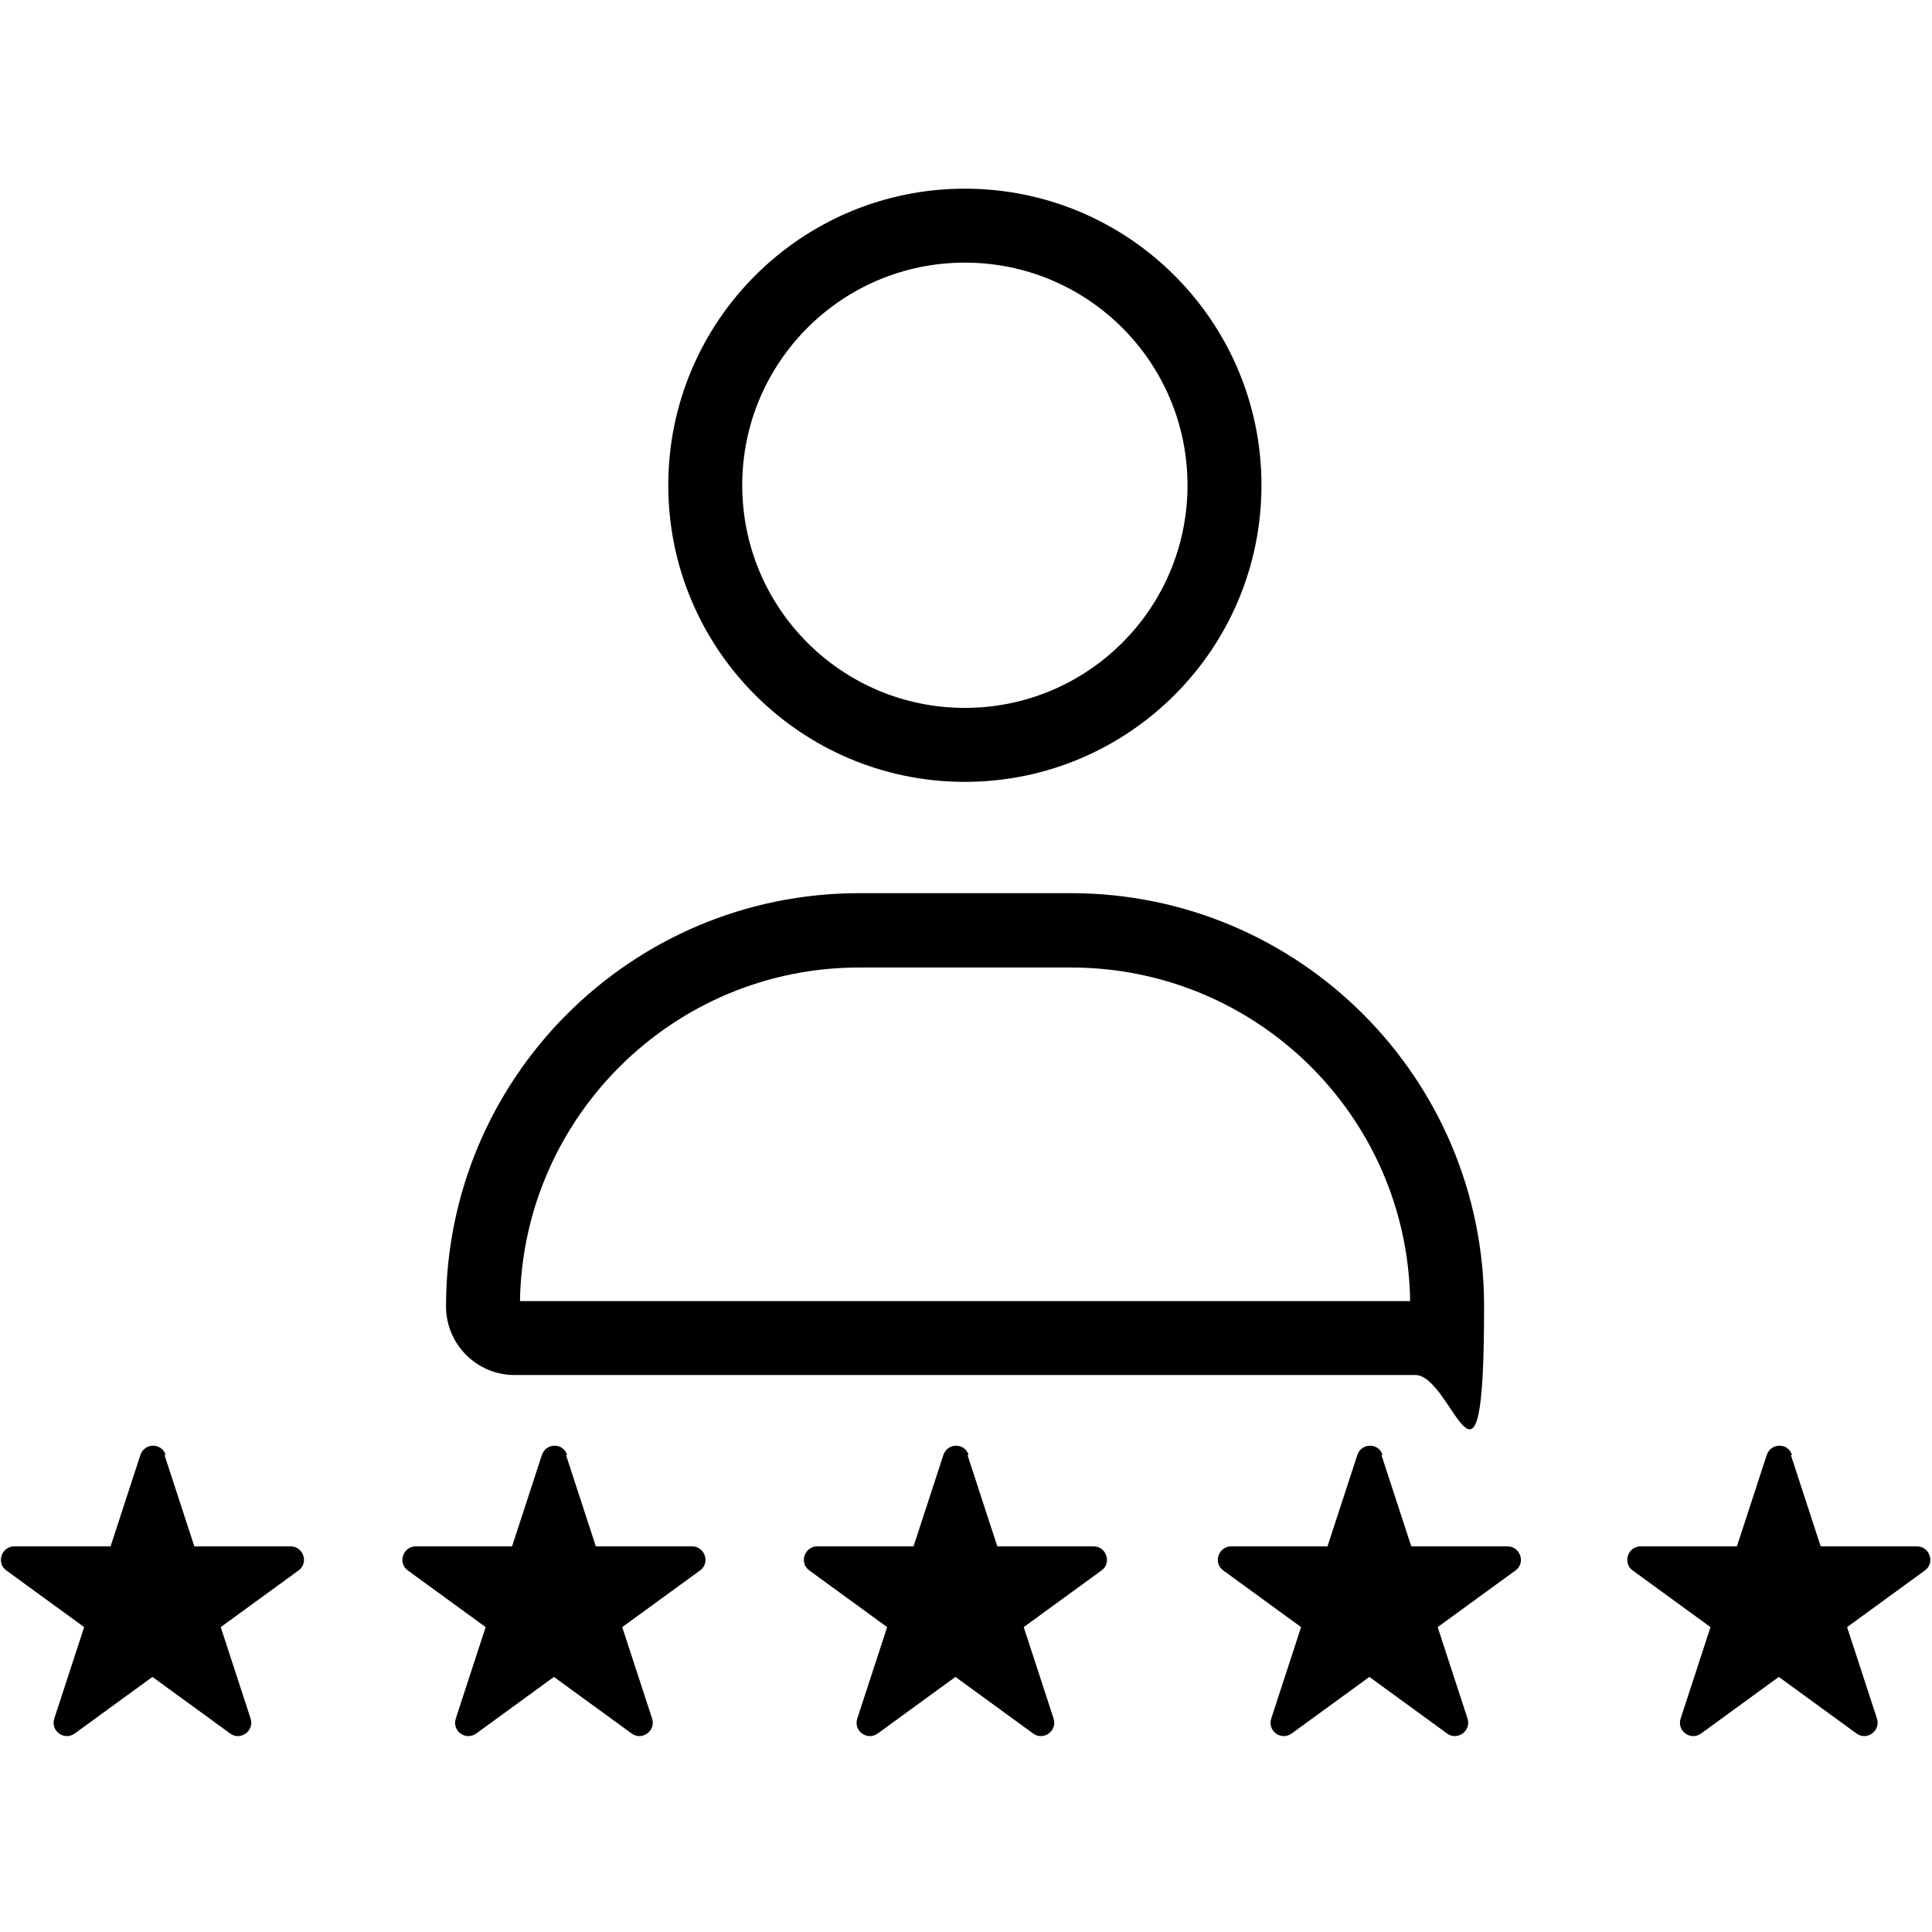
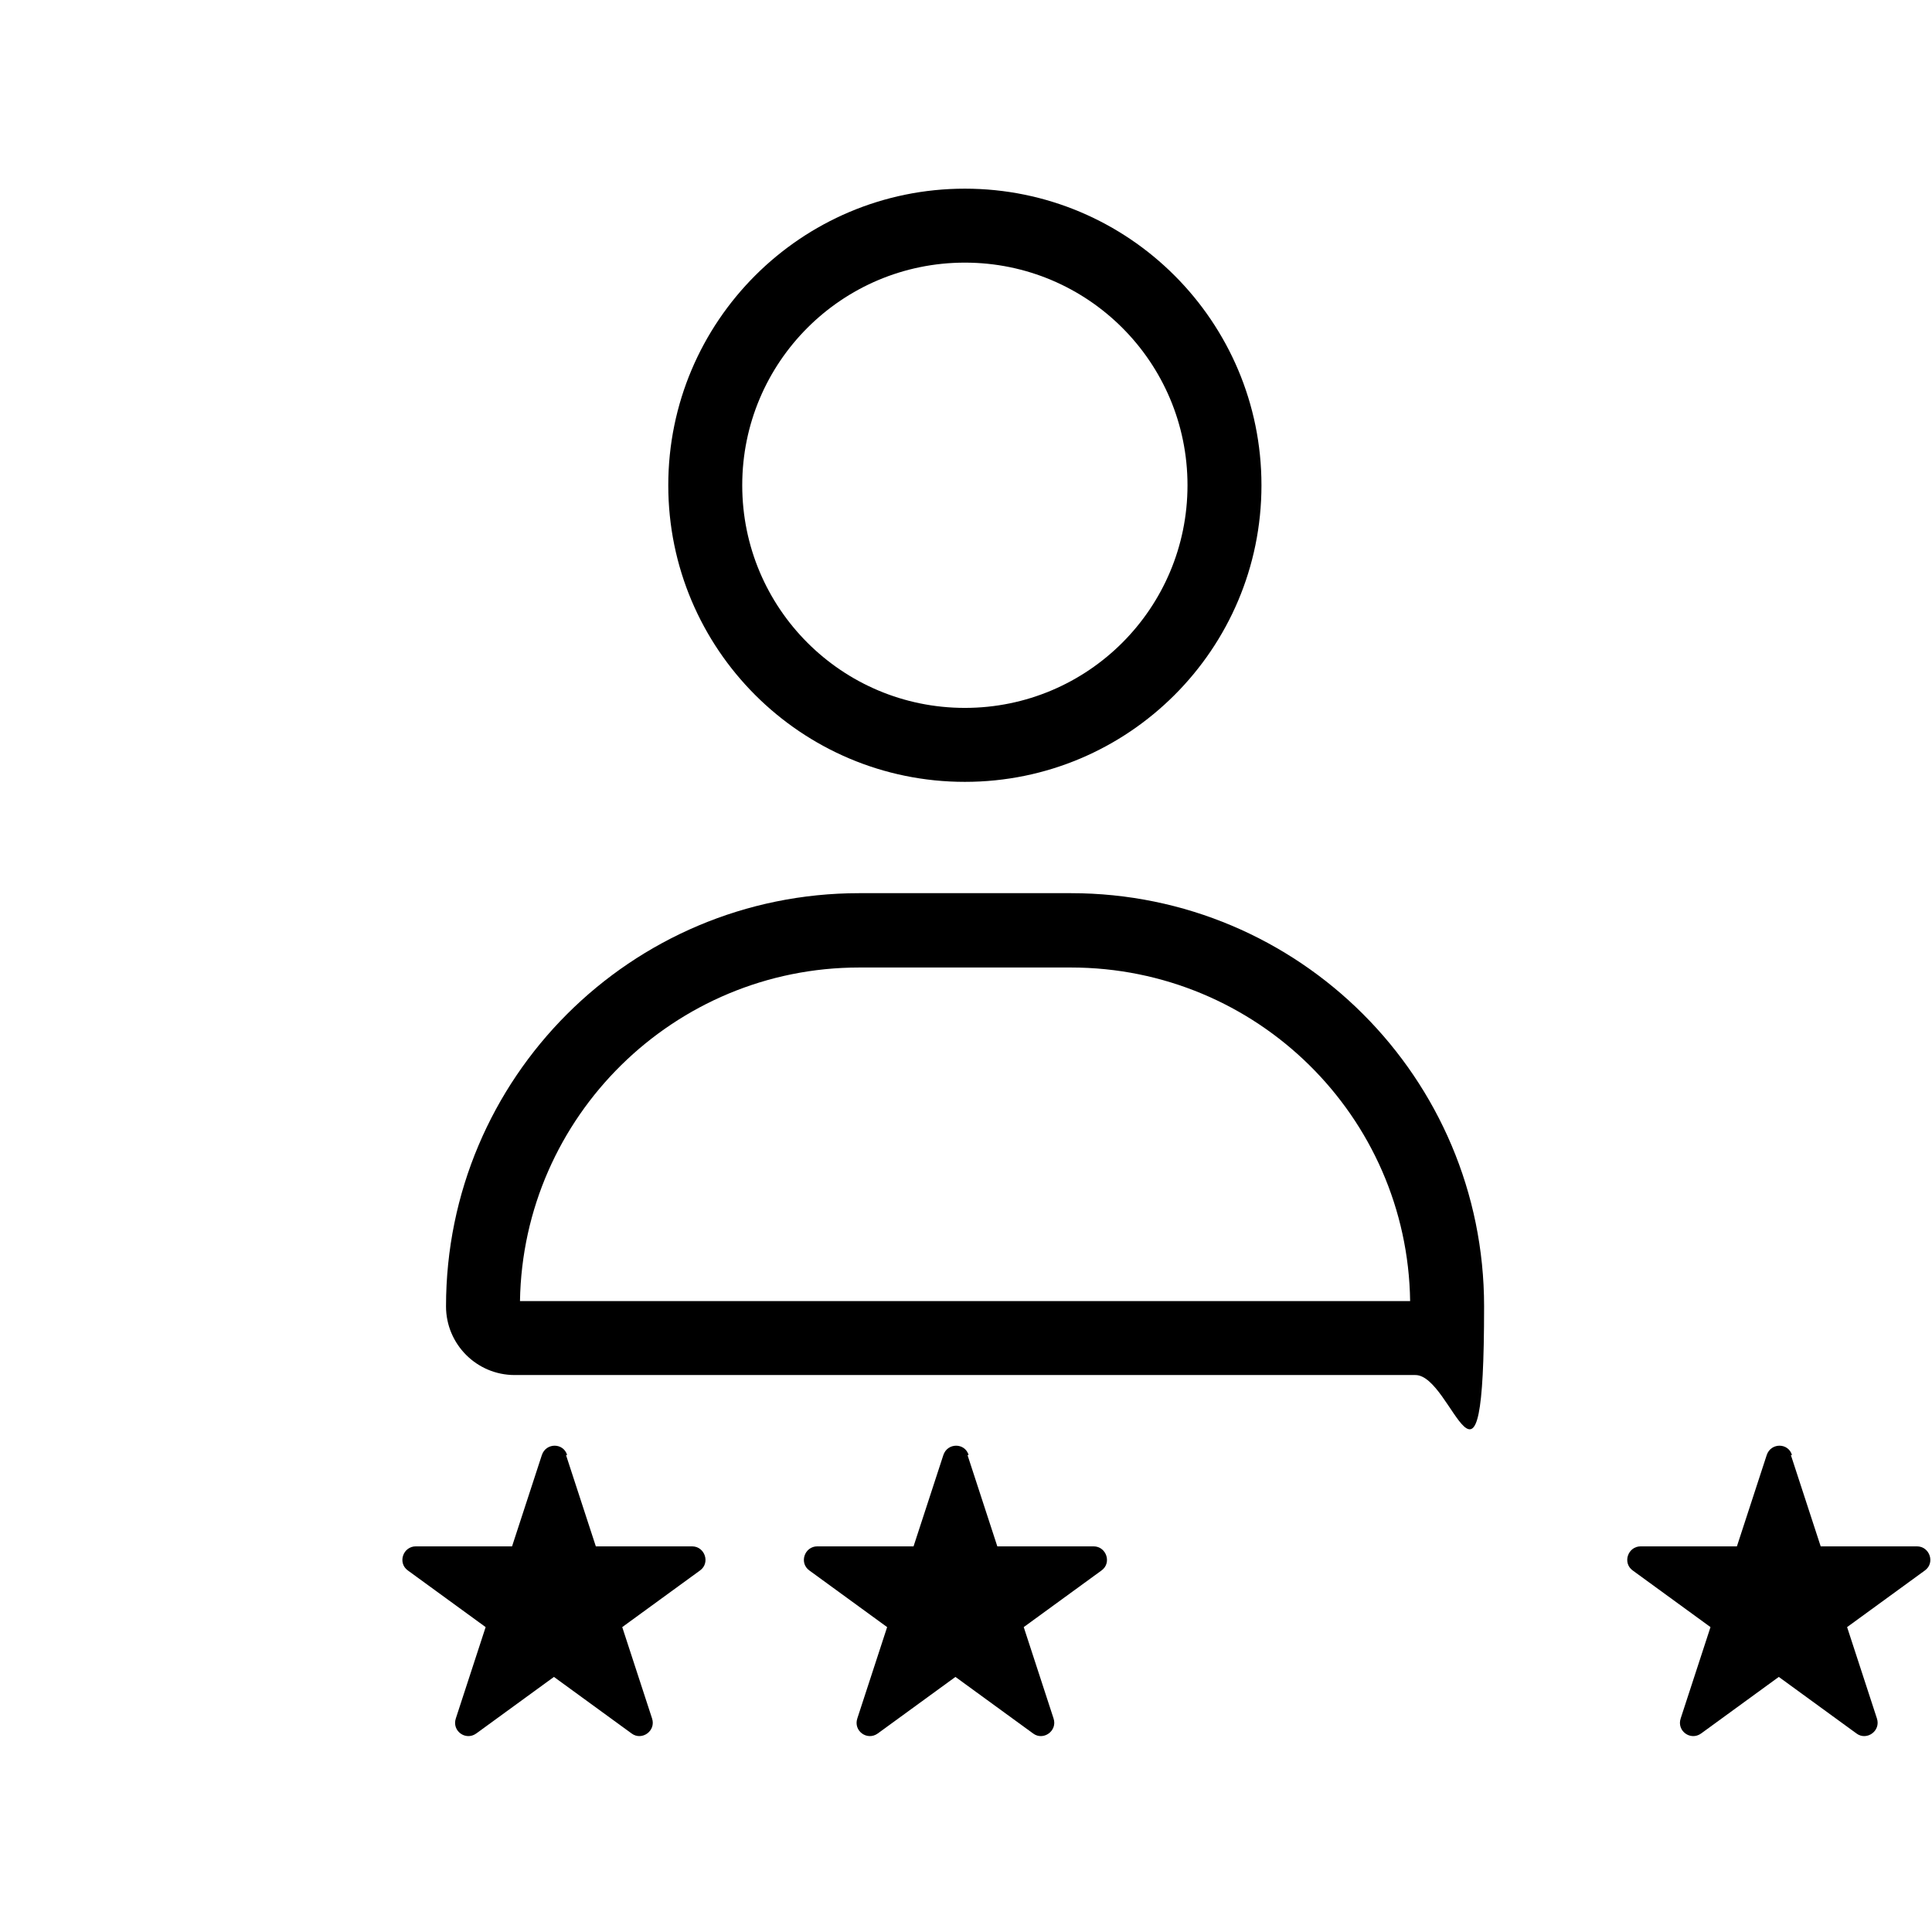
<svg xmlns="http://www.w3.org/2000/svg" id="Layer_1" data-name="Layer 1" version="1.1" viewBox="0 0 512 512">
  <defs>
    <style>
      .cls-1 {
        fill: #000;
        stroke-width: 0px;
      }
    </style>
  </defs>
  <path class="cls-1" d="M314.7,128.6c0-32.6-26.4-59-59-59s-59,26.4-59,59,26.4,59,59,59,59-26.4,59-59ZM177.1,128.6c0-43.4,35.2-78.6,78.6-78.6s78.6,35.2,78.6,78.6-35.2,78.6-78.6,78.6-78.6-35.2-78.6-78.6ZM137.8,344.8h235.9c-.7-49-40.7-88.4-89.9-88.4h-56.1c-49.1,0-89.1,39.5-89.9,88.4ZM118.2,346.2c0-60.5,49-109.5,109.5-109.5h56.1c60.5,0,109.5,49,109.5,109.5s-8.2,18.2-18.2,18.2h-238.7c-10.1,0-18.2-8.2-18.2-18.2Z" />
  <g>
-     <path class="cls-1" d="M43.6,385.6l7.9,24.2h25.5c3.4,0,4.9,4.4,2.1,6.4l-20.6,15,7.9,24.2c1.1,3.3-2.7,6-5.4,4l-20.6-15-20.6,15c-2.8,2-6.5-.7-5.4-4l7.9-24.2-20.6-15c-2.8-2-1.3-6.4,2.1-6.4h25.5s7.9-24.2,7.9-24.2c1.1-3.3,5.7-3.3,6.7,0Z" />
    <path class="cls-1" d="M150,385.6l7.9,24.2h25.5c3.4,0,4.9,4.4,2.1,6.4l-20.6,15,7.9,24.2c1.1,3.3-2.7,6-5.4,4l-20.6-15-20.6,15c-2.8,2-6.5-.7-5.4-4l7.9-24.2-20.6-15c-2.8-2-1.3-6.4,2.1-6.4h25.5s7.9-24.2,7.9-24.2c1.1-3.3,5.7-3.3,6.7,0Z" />
    <path class="cls-1" d="M256.4,385.6l7.9,24.2h25.5c3.4,0,4.9,4.4,2.1,6.4l-20.6,15,7.9,24.2c1.1,3.3-2.7,6-5.4,4l-20.6-15-20.6,15c-2.8,2-6.5-.7-5.4-4l7.9-24.2-20.6-15c-2.8-2-1.3-6.4,2.1-6.4h25.5s7.9-24.2,7.9-24.2c1.1-3.3,5.7-3.3,6.7,0Z" />
-     <path class="cls-1" d="M366.1,385.6l7.9,24.2h25.5c3.4,0,4.9,4.4,2.1,6.4l-20.6,15,7.9,24.2c1.1,3.3-2.7,6-5.4,4l-20.6-15-20.6,15c-2.8,2-6.5-.7-5.4-4l7.9-24.2-20.6-15c-2.8-2-1.3-6.4,2.1-6.4h25.5s7.9-24.2,7.9-24.2c1.1-3.3,5.7-3.3,6.7,0Z" />
    <path class="cls-1" d="M474.6,385.6l7.9,24.2h25.5c3.4,0,4.9,4.4,2.1,6.4l-20.6,15,7.9,24.2c1.1,3.3-2.7,6-5.4,4l-20.6-15-20.6,15c-2.8,2-6.5-.7-5.4-4l7.9-24.2-20.6-15c-2.8-2-1.3-6.4,2.1-6.4h25.5s7.9-24.2,7.9-24.2c1.1-3.3,5.7-3.3,6.7,0Z" />
  </g>
</svg>